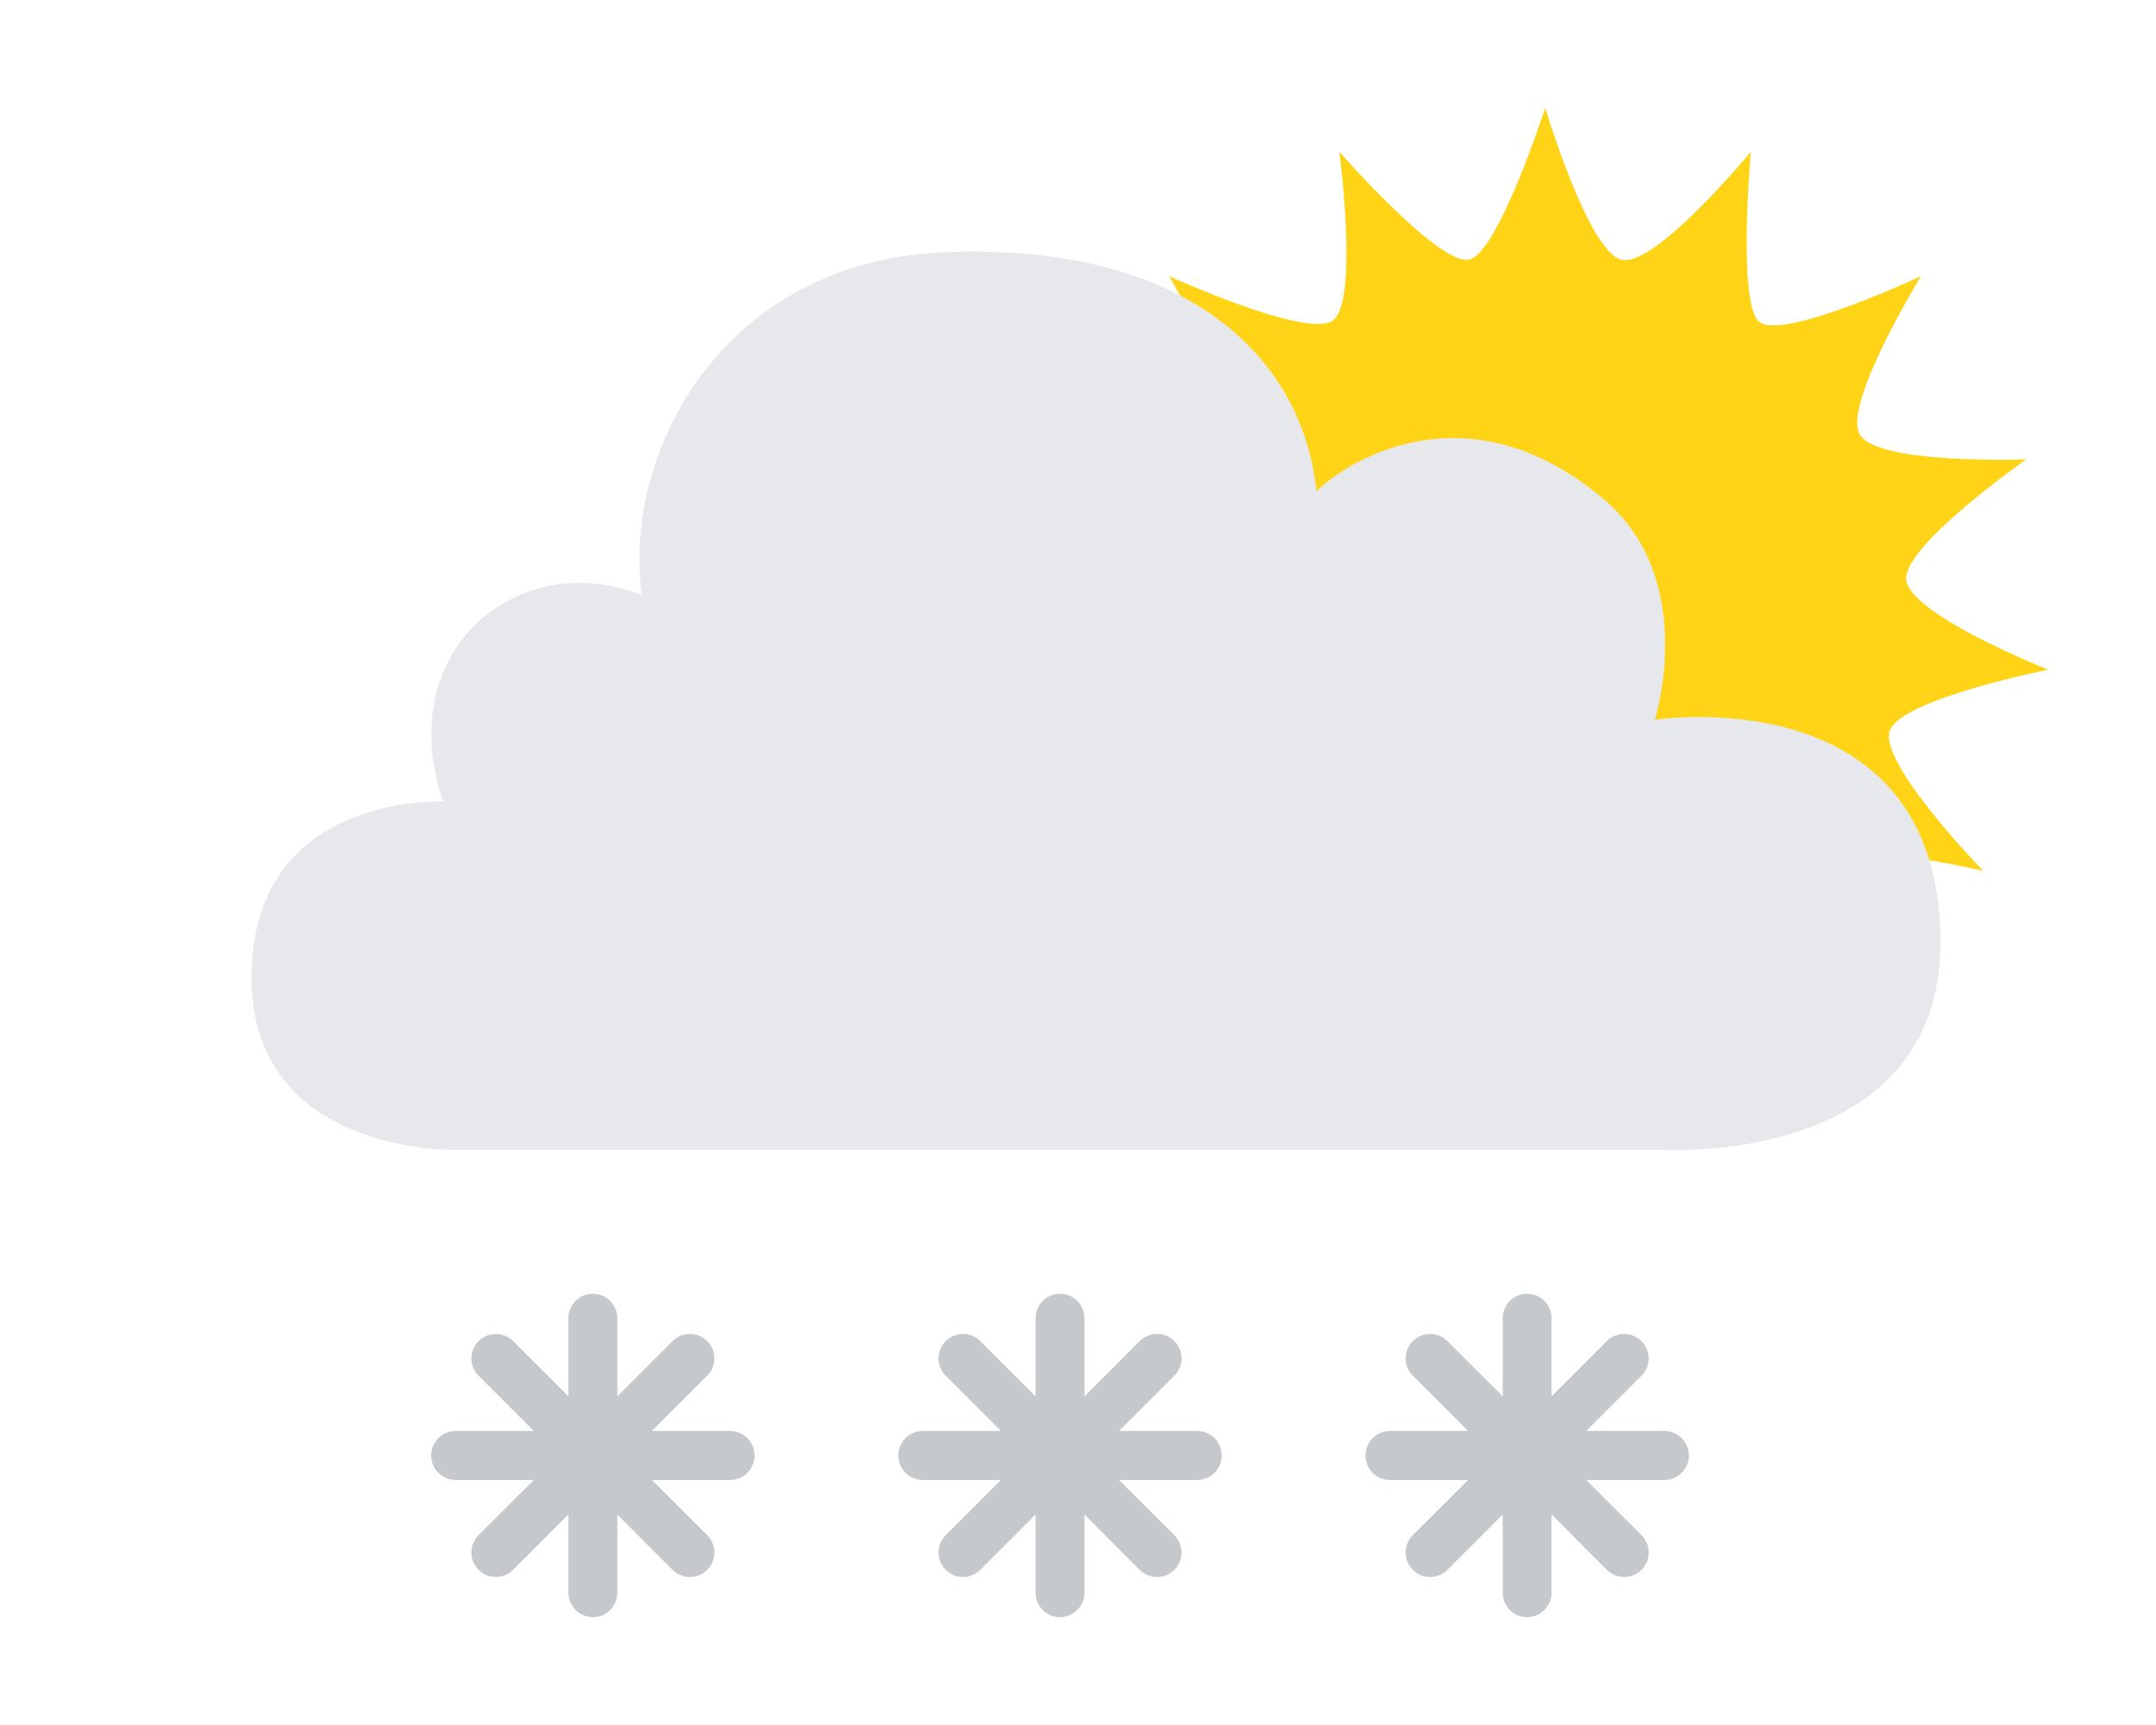
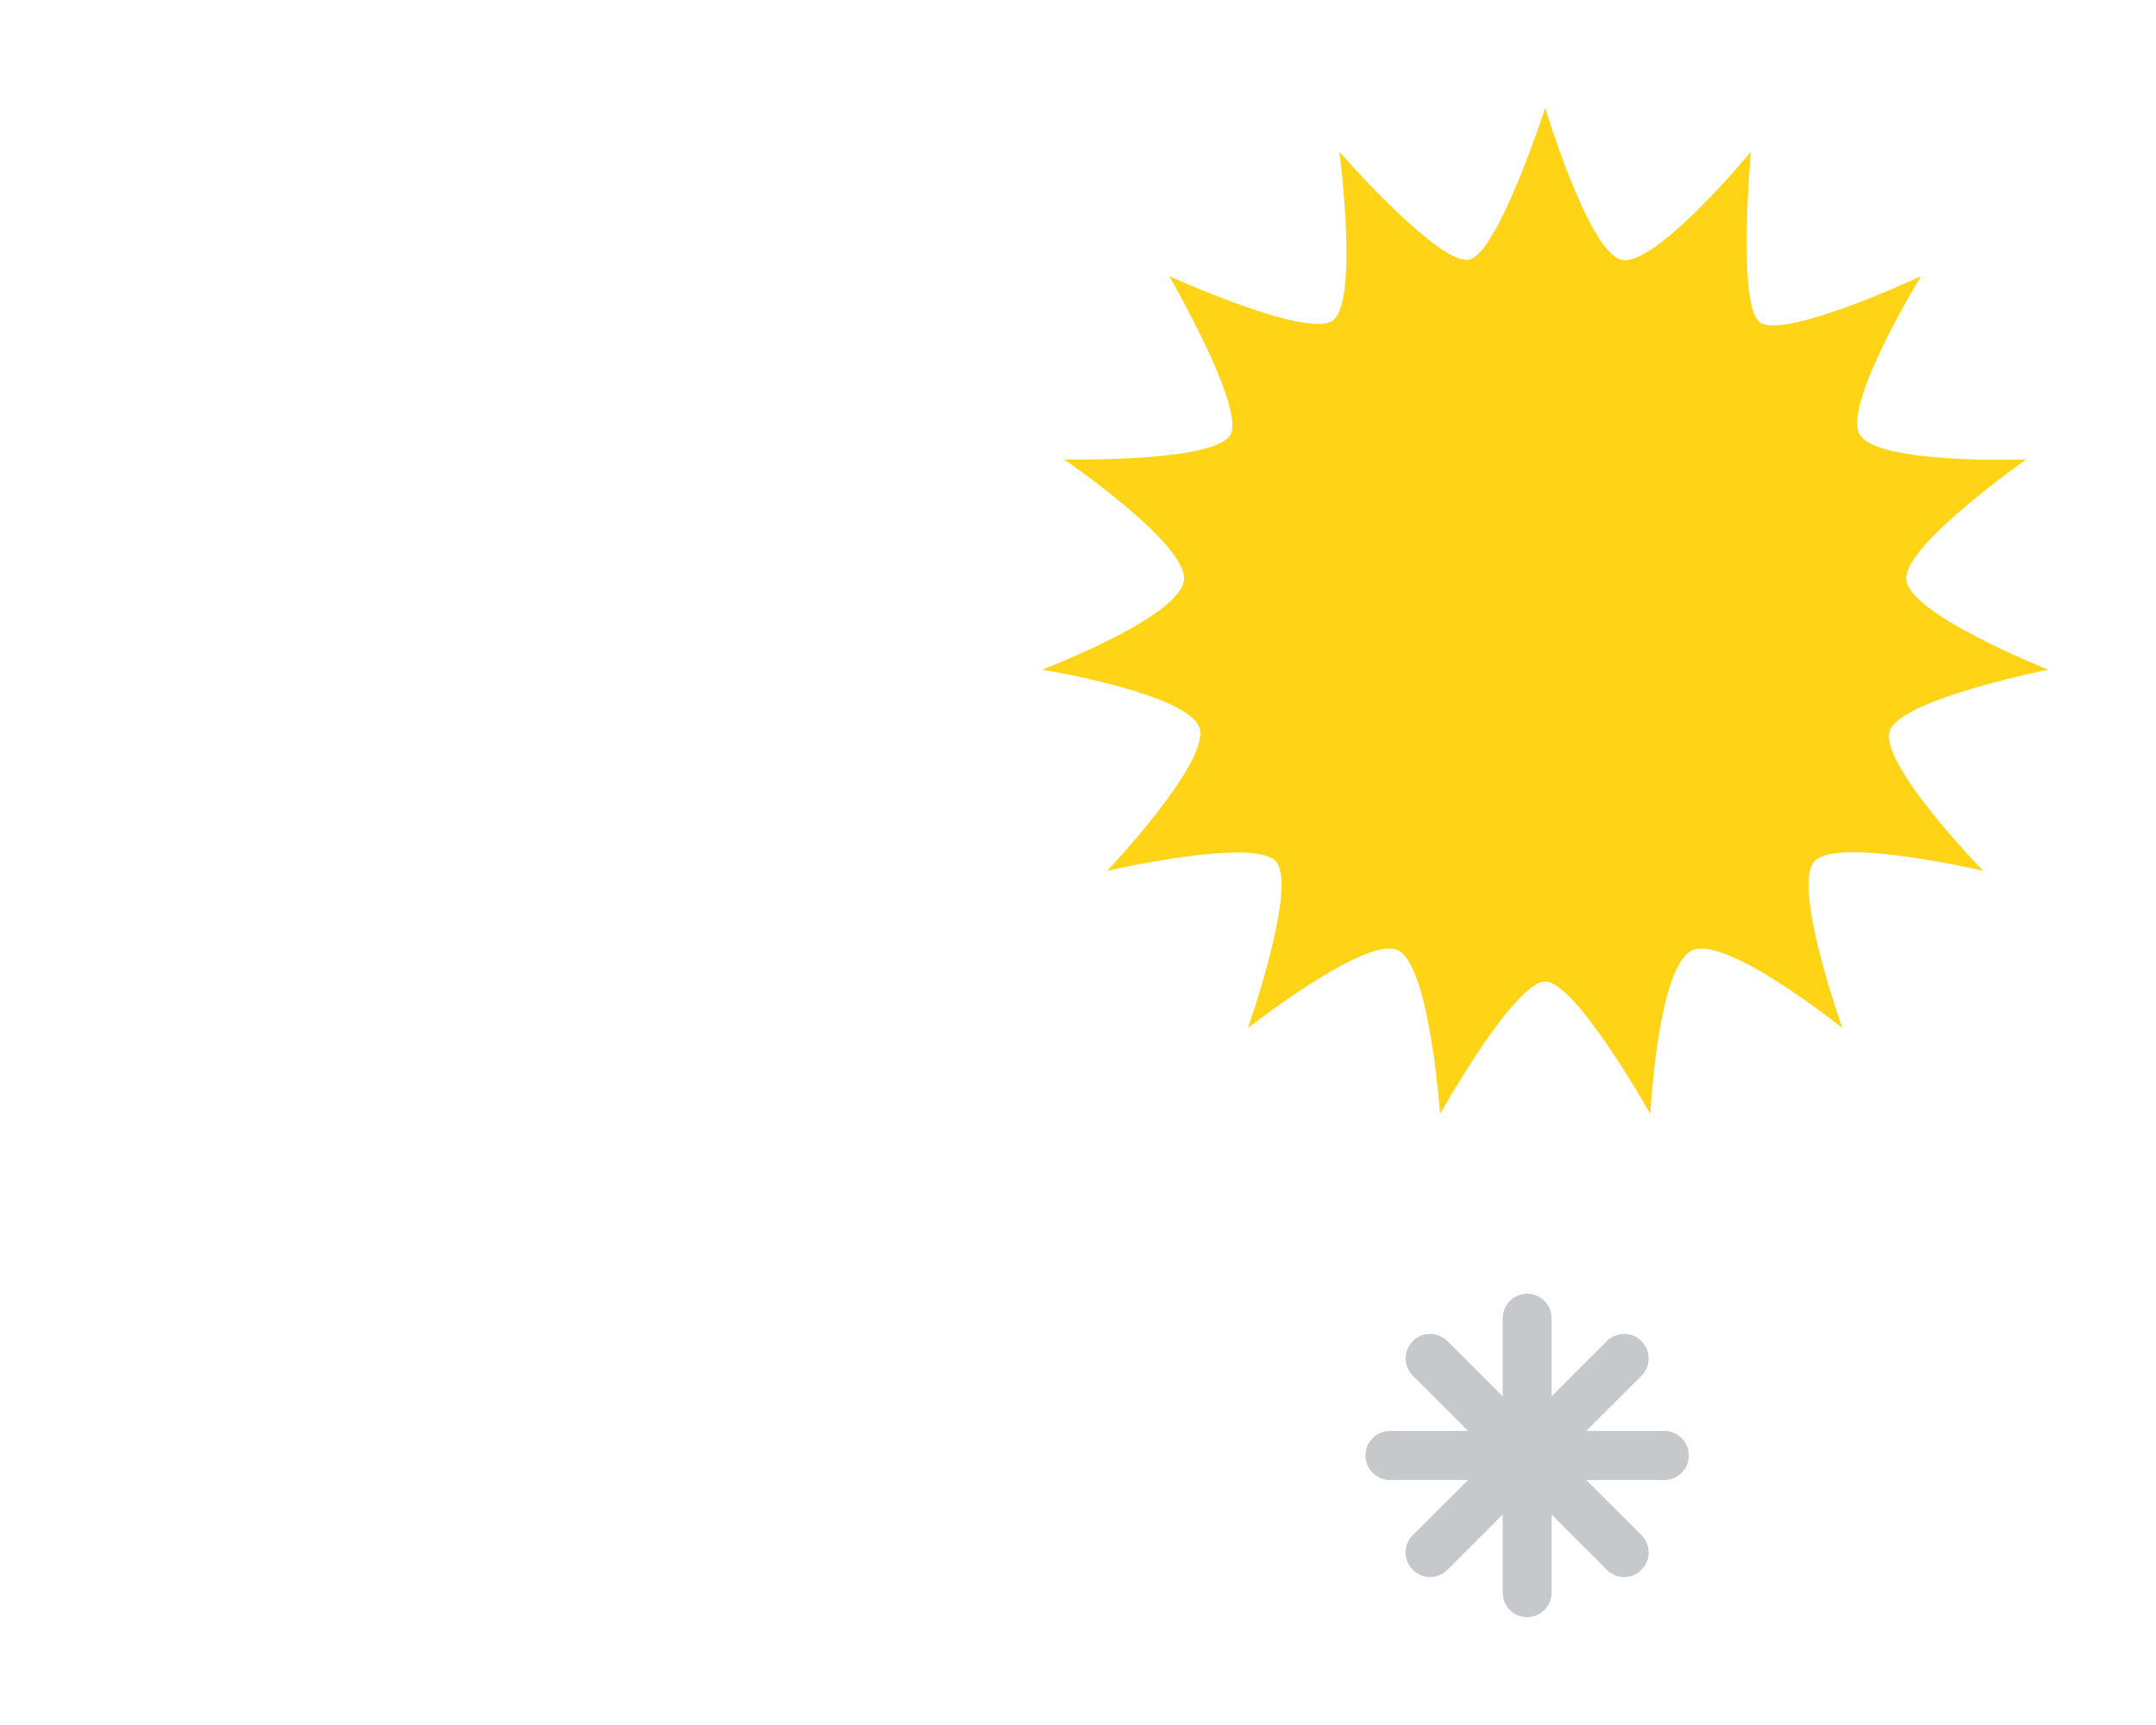
<svg xmlns="http://www.w3.org/2000/svg" width="60" height="48" viewBox="0 0 60 48" fill="none">
  <path fill-rule="evenodd" clip-rule="evenodd" d="M45.099 7.221C46.016 7.506 48.726 4.223 48.726 4.223C48.726 4.223 48.353 8.352 48.939 8.938C49.521 9.528 53.46 7.685 53.46 7.685C53.46 7.685 51.294 11.22 51.747 12.077C52.199 12.936 56.389 12.784 56.389 12.784C56.389 12.784 53.047 15.12 53.047 16.095C53.047 17.067 57 18.634 57 18.634C57 18.634 53.013 19.43 52.606 20.296C52.199 21.163 55.193 24.234 55.193 24.234C55.193 24.234 51.17 23.285 50.506 23.953C49.845 24.62 51.273 28.608 51.273 28.608C51.273 28.608 48.083 26.045 47.111 26.436C46.135 26.829 45.928 31 45.928 31C45.928 31 43.858 27.313 43.002 27.313C42.14 27.313 40.075 31 40.075 31C40.075 31 39.79 26.831 38.89 26.436C37.991 26.041 34.728 28.608 34.728 28.608C34.728 28.608 36.143 24.604 35.494 23.953C34.846 23.3 30.81 24.234 30.81 24.234C30.81 24.234 33.609 21.279 33.392 20.296C33.179 19.311 29 18.634 29 18.634C29 18.634 32.953 17.131 32.953 16.095C32.953 15.062 29.611 12.784 29.611 12.784C29.611 12.784 33.878 12.875 34.252 12.077C34.626 11.283 32.539 7.685 32.539 7.685C32.539 7.685 36.29 9.393 37.063 8.938C37.836 8.489 37.273 4.223 37.273 4.223C37.273 4.223 40.09 7.445 40.9 7.221C41.711 6.996 43.002 3 43.002 3C43.002 3 44.181 6.937 45.099 7.221Z" fill="#FFD417" />
-   <path fill-rule="evenodd" clip-rule="evenodd" d="M12.549 31.992C12.549 31.992 7 32.079 7 27.196C7 22.042 12.34 22.304 12.34 22.304C12.34 22.304 11.356 19.952 12.76 17.933C13.622 16.691 15.527 15.659 17.863 16.559C17.306 12.631 20.081 7.221 26.404 7.011C33.099 6.785 36.25 9.981 36.638 13.67C37.413 12.894 40.782 10.659 44.619 13.878C47.294 16.13 46.052 20.027 46.052 20.027C46.052 20.027 54 18.802 54 26.224C54 32.453 46.342 31.992 46.342 31.992H12.549Z" fill="#E6E8EB" />
-   <path fill-rule="evenodd" clip-rule="evenodd" d="M20.318 39.818H18.143L19.681 38.281C19.949 38.014 19.949 37.584 19.681 37.317C19.415 37.051 18.985 37.051 18.717 37.317L17.18 38.855V36.681C17.18 36.304 16.875 36 16.499 36C16.123 36 15.819 36.304 15.819 36.681V38.855L14.28 37.317C14.015 37.051 13.583 37.051 13.318 37.317C13.051 37.584 13.051 38.014 13.318 38.281L14.856 39.818H12.682C12.306 39.818 12 40.124 12 40.5C12 40.876 12.306 41.182 12.682 41.182H14.856L13.318 42.717C13.051 42.984 13.051 43.417 13.318 43.683C13.583 43.949 14.015 43.949 14.28 43.683L15.819 42.144V44.318C15.819 44.696 16.123 45 16.499 45C16.875 45 17.18 44.696 17.18 44.318V42.144L18.717 43.683C18.985 43.949 19.415 43.949 19.681 43.683C19.949 43.417 19.949 42.984 19.681 42.717L18.143 41.182H20.318C20.694 41.182 21 40.876 21 40.5C21 40.124 20.694 39.818 20.318 39.818Z" fill="#C6C9CC" />
-   <path fill-rule="evenodd" clip-rule="evenodd" d="M33.318 39.818H31.143L32.681 38.281C32.949 38.014 32.949 37.584 32.681 37.317C32.415 37.051 31.985 37.051 31.717 37.317L30.18 38.855V36.681C30.18 36.304 29.875 36 29.499 36C29.123 36 28.819 36.304 28.819 36.681V38.855L27.28 37.317C27.015 37.051 26.583 37.051 26.318 37.317C26.051 37.584 26.051 38.014 26.318 38.281L27.856 39.818H25.682C25.305 39.818 25 40.124 25 40.5C25 40.876 25.305 41.182 25.682 41.182H27.856L26.318 42.717C26.051 42.984 26.051 43.417 26.318 43.683C26.583 43.949 27.015 43.949 27.28 43.683L28.819 42.144V44.318C28.819 44.696 29.123 45 29.499 45C29.875 45 30.18 44.696 30.18 44.318V42.144L31.717 43.683C31.985 43.949 32.415 43.949 32.681 43.683C32.949 43.417 32.949 42.984 32.681 42.717L31.143 41.182H33.318C33.694 41.182 34 40.876 34 40.5C34 40.124 33.694 39.818 33.318 39.818Z" fill="#C6C9CC" />
  <path fill-rule="evenodd" clip-rule="evenodd" d="M46.318 39.818H44.143L45.681 38.281C45.949 38.014 45.949 37.584 45.681 37.317C45.415 37.051 44.985 37.051 44.717 37.317L43.18 38.855V36.681C43.18 36.304 42.875 36 42.499 36C42.123 36 41.819 36.304 41.819 36.681V38.855L40.28 37.317C40.015 37.051 39.583 37.051 39.318 37.317C39.051 37.584 39.051 38.014 39.318 38.281L40.856 39.818H38.682C38.306 39.818 38 40.124 38 40.5C38 40.876 38.306 41.182 38.682 41.182H40.856L39.318 42.717C39.051 42.984 39.051 43.417 39.318 43.683C39.583 43.949 40.015 43.949 40.28 43.683L41.819 42.144V44.318C41.819 44.696 42.123 45 42.499 45C42.875 45 43.18 44.696 43.18 44.318V42.144L44.717 43.683C44.985 43.949 45.415 43.949 45.681 43.683C45.949 43.417 45.949 42.984 45.681 42.717L44.143 41.182H46.318C46.694 41.182 47 40.876 47 40.5C47 40.124 46.694 39.818 46.318 39.818Z" fill="#C6C9CC" />
</svg>